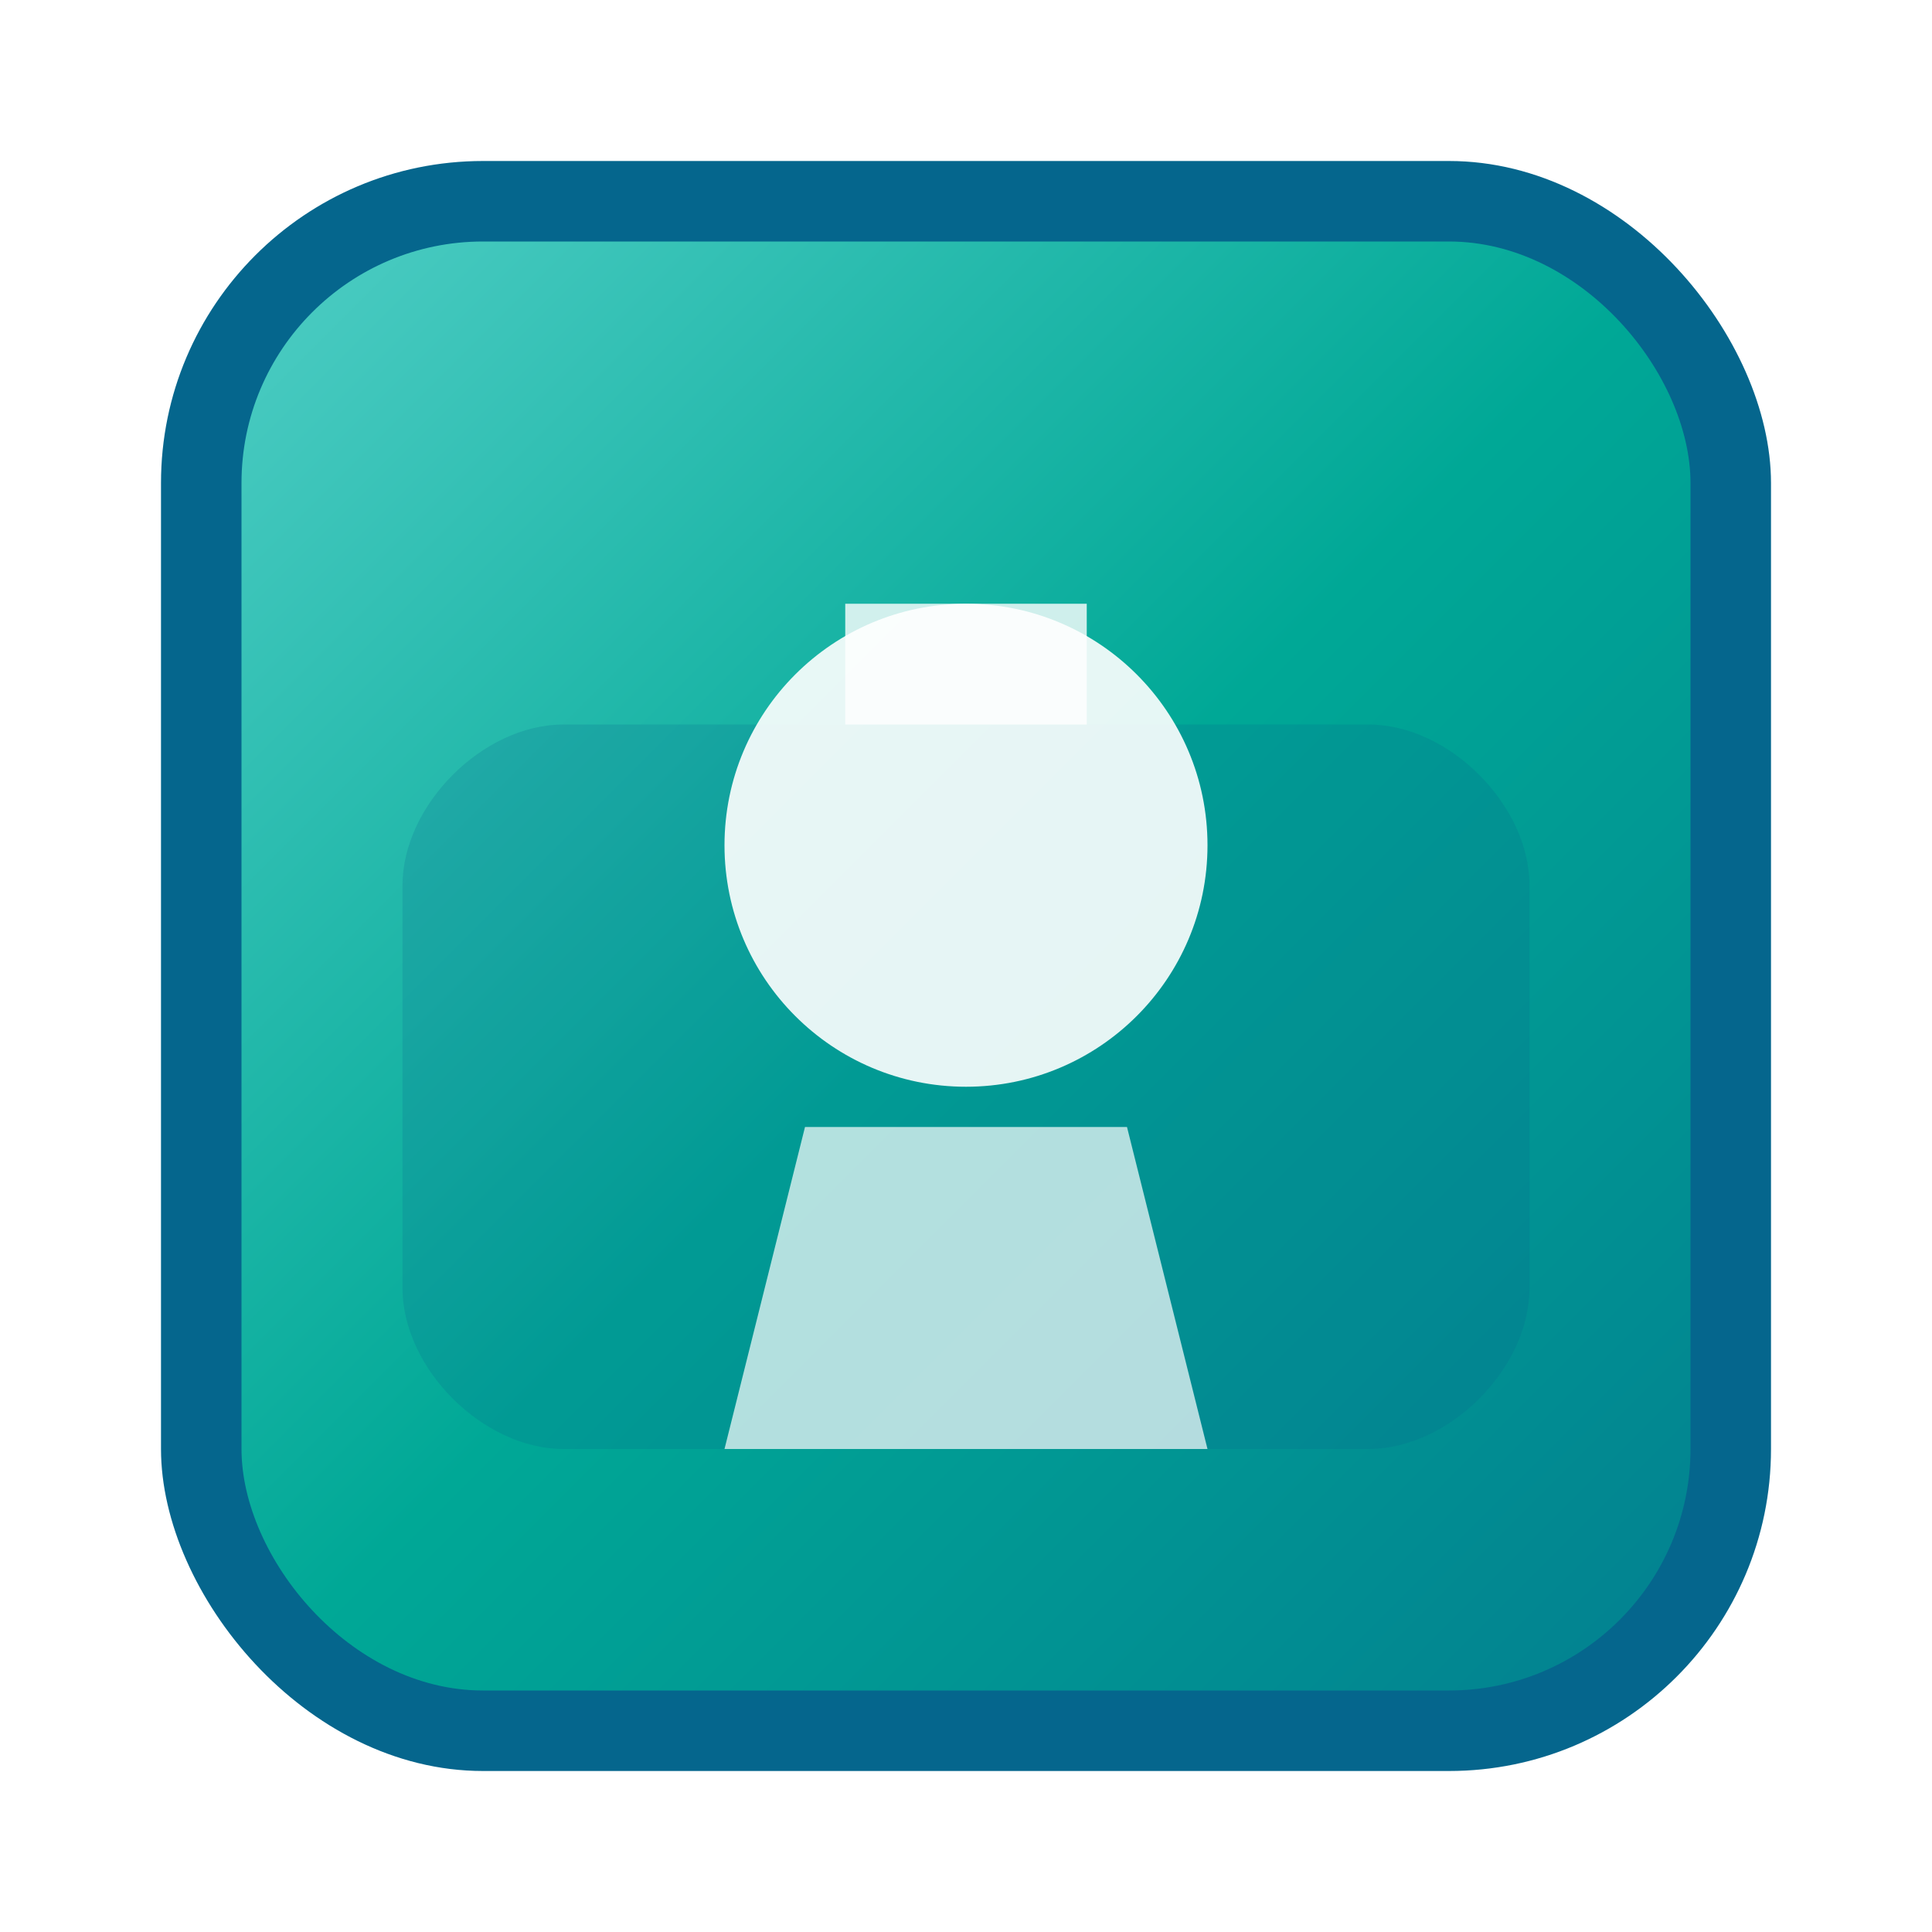
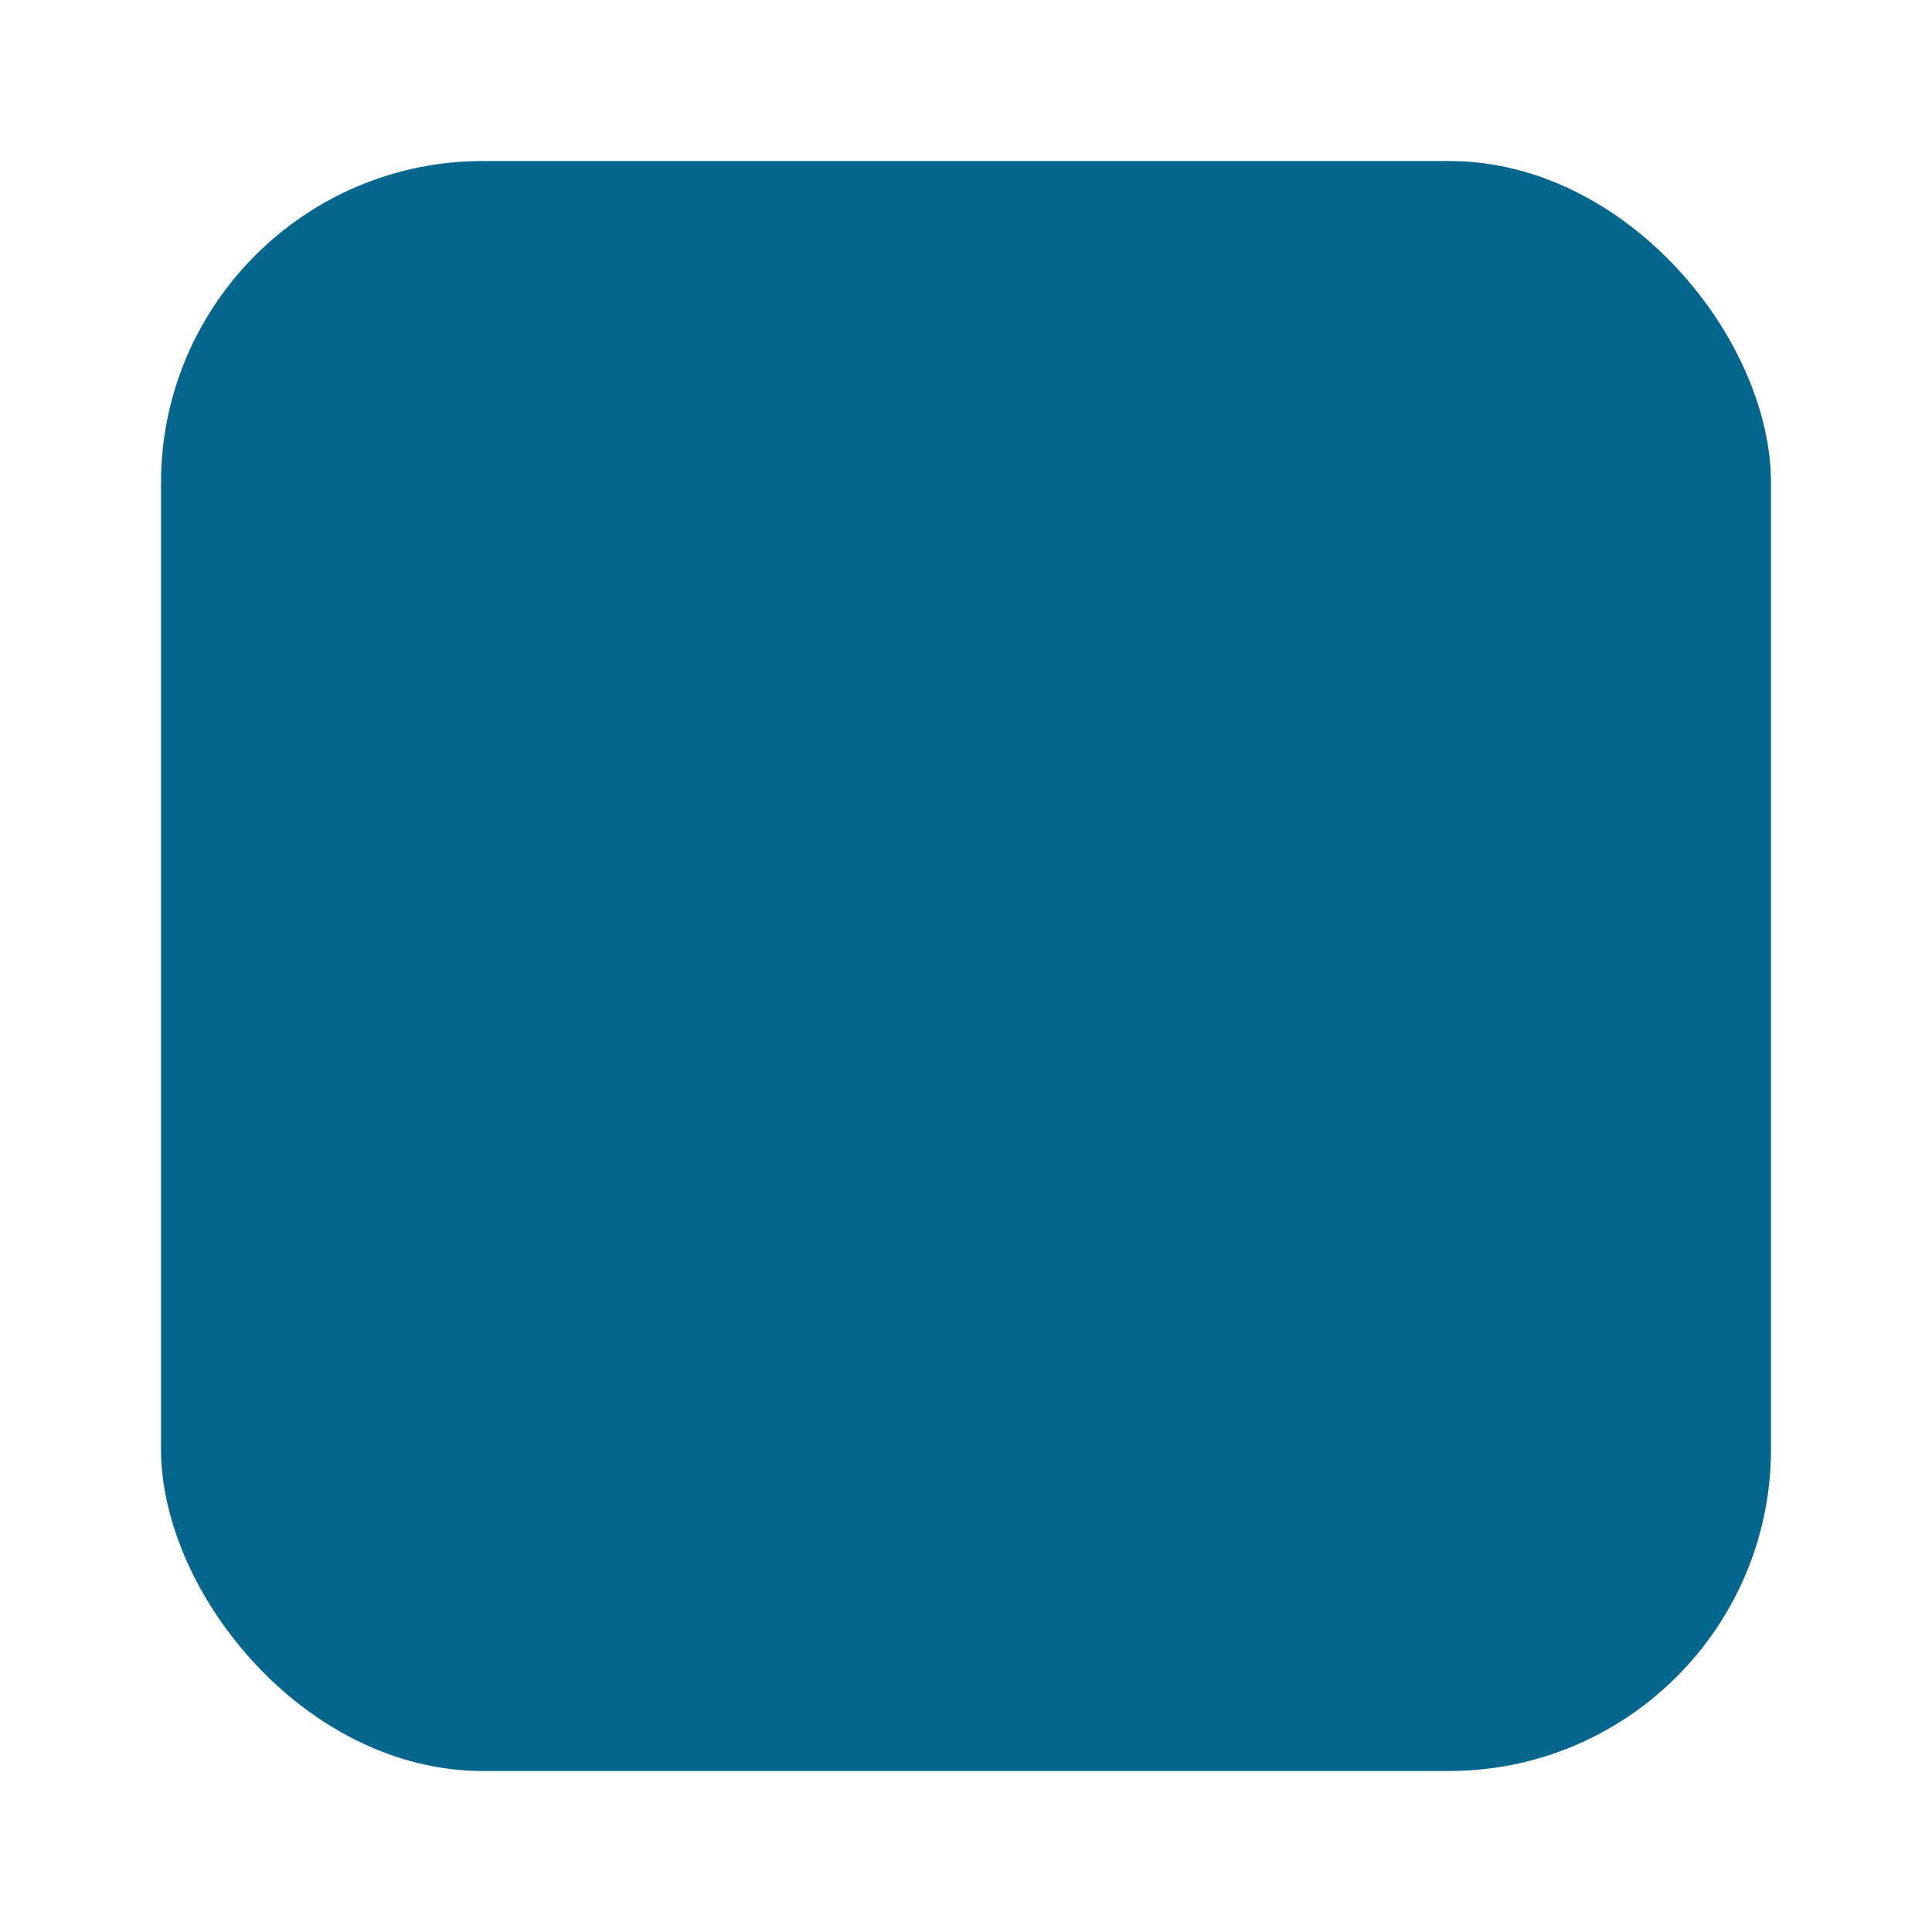
<svg xmlns="http://www.w3.org/2000/svg" width="192" height="192" viewBox="0 0 48 48" fill="none">
  <defs>
    <linearGradient id="grad" x1="0%" y1="0%" x2="100%" y2="100%">
      <stop offset="0%" style="stop-color:#4ECDC4;stop-opacity:1" />
      <stop offset="50%" style="stop-color:#00A896;stop-opacity:1" />
      <stop offset="100%" style="stop-color:#028090;stop-opacity:1" />
    </linearGradient>
    <filter id="shadow" x="-20%" y="-20%" width="140%" height="140%">
      <feGaussianBlur stdDeviation="1.5" />
    </filter>
  </defs>
  <rect x="4" y="4" width="40" height="40" rx="8" fill="#05668D" filter="url(#shadow)" />
-   <rect x="6" y="6" width="36" height="36" rx="6" fill="url(#grad)" />
  <path d="M14 18 L34 18 C36 18 38 20 38 22 L38 32 C38 34 36 36 34 36 L14 36 C12 36 10 34 10 32 L10 22 C10 20 12 18 14 18 Z" fill="#05668D" fill-opacity="0.2" />
-   <circle cx="24" cy="21" r="6" fill="#FFFFFF" fill-opacity="0.9" />
-   <path d="M18 36 L30 36 L28 28 L20 28 Z" fill="#FFFFFF" fill-opacity="0.7" />
-   <path d="M21 15 L27 15 L27 18 L21 18 Z" fill="#FFFFFF" fill-opacity="0.8" />
</svg>